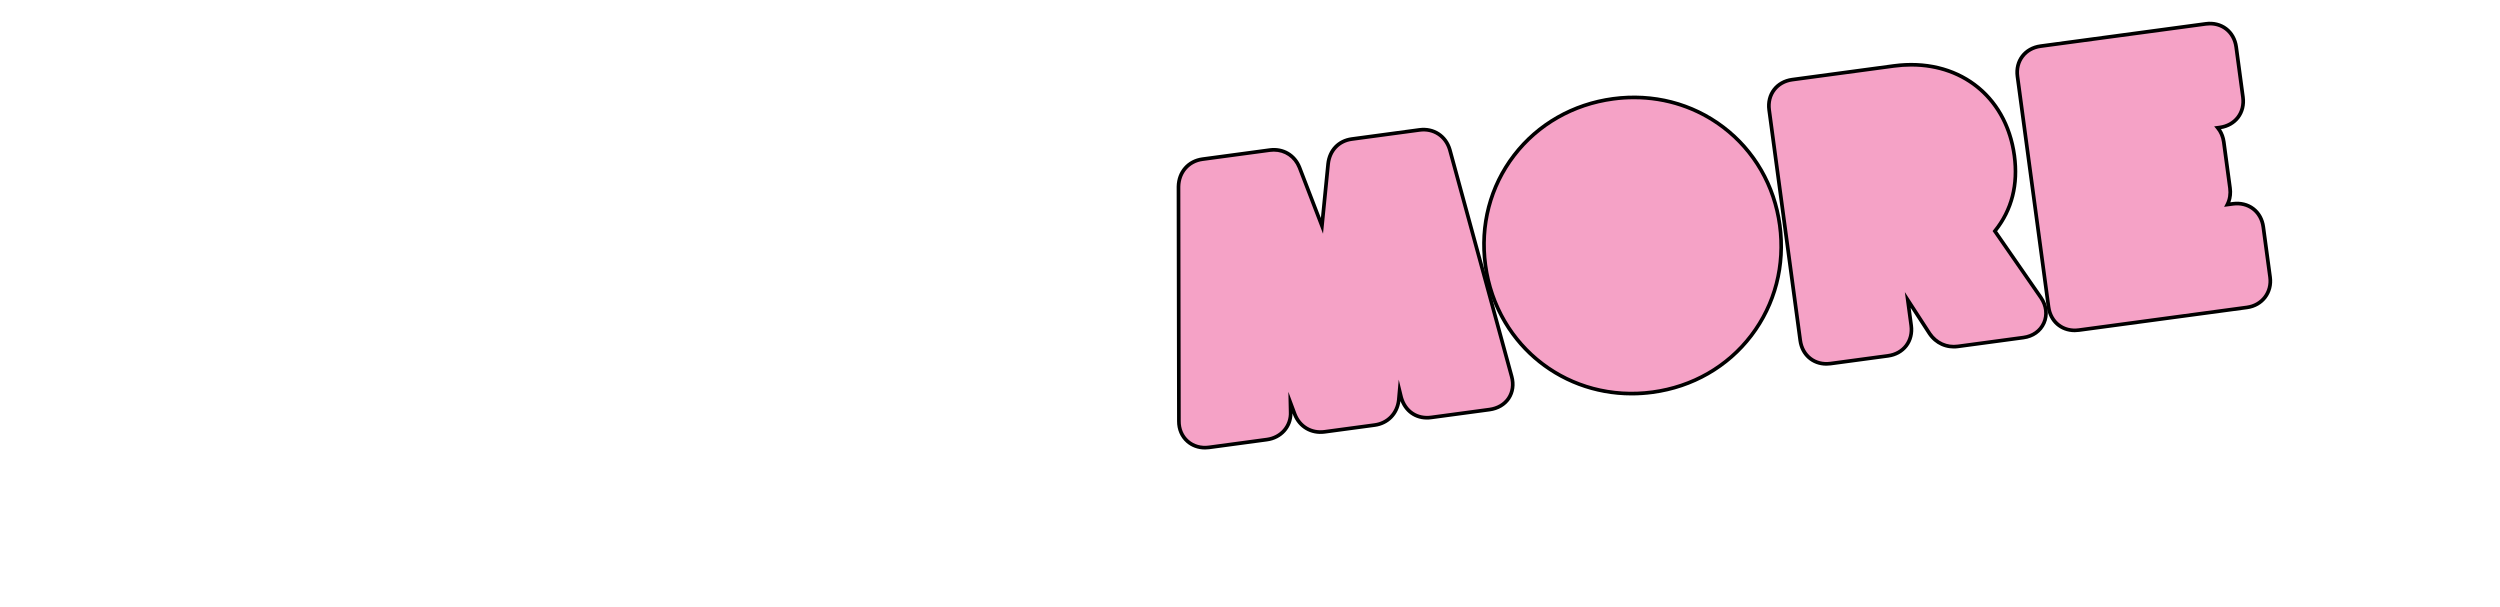
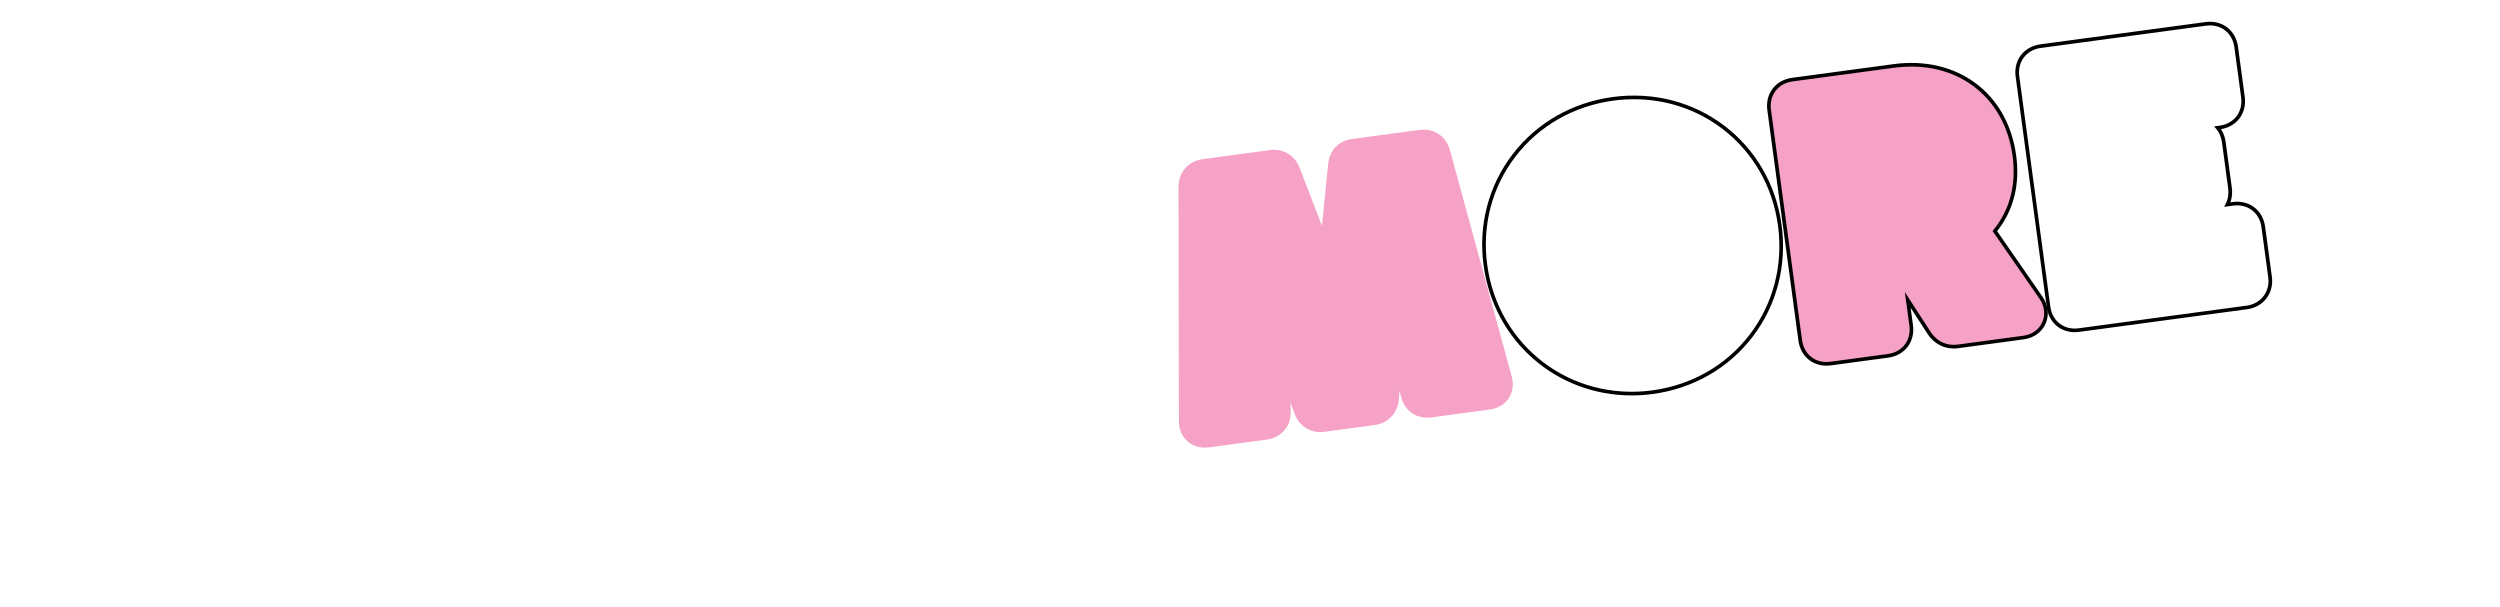
<svg xmlns="http://www.w3.org/2000/svg" id="Layer_1" data-name="Layer 1" viewBox="0 0 1920 466.22">
  <defs>
    <style>
      .cls-1 {
        fill: #f5a2c6;
      }
    </style>
  </defs>
  <g>
-     <path class="cls-1" d="M1099.2,320.57c-10.95,1.48-20.01-4.55-23.07-15.35l-1.24-5.07-.63,7.07c-1.15,10.37-8.39,17.84-18.46,19.2l-38.57,5.2c-10.07,1.36-19.01-3.87-22.77-13.32l-3.4-9.11.15,7.05c.55,10.77-7.09,19.84-18.18,21.34l-44.46,6c-6.29.85-12.16-.81-16.54-4.67-4.32-3.81-6.68-9.31-6.63-15.5l-.3-180.09c.2-11.22,7.62-19.63,18.45-21.09l51.7-6.97c10.07-1.36,19.01,3.87,22.77,13.32l17.26,44.87,4.74-47.67c1.16-10.41,8.12-17.66,18.18-19.01l51.97-7.01c10.83-1.46,20.19,4.63,23.29,15.17l47.53,174.17c1.66,6.07.85,12.01-2.28,16.74-3.15,4.76-8.39,7.85-14.77,8.71l-44.73,6.03Z" />
-     <path d="M925.38,345.21c-5.41,0-10.39-1.81-14.29-5.24-4.63-4.08-7.16-9.96-7.11-16.56l-.31-180.08c.22-11.91,8.12-20.93,19.67-22.49l51.7-6.97c10.71-1.43,20.26,4.13,24.26,14.2l15.14,39.36,4.15-41.77c1.23-11.06,8.66-18.82,19.39-20.27l51.97-7.01c11.48-1.55,21.52,4.94,24.83,16.17l47.53,174.2c1.77,6.46.89,12.81-2.46,17.88-3.38,5.1-8.97,8.41-15.75,9.33l-44.74,6.03c-10.82,1.47-19.94-3.96-23.8-13.94-1.45,10.65-9.08,18.37-19.59,19.79l-38.57,5.2c-10.71,1.41-20.26-4.13-24.26-14.2l-.51-1.36c-.03,11.02-8.02,19.98-19.43,21.52l-44.46,6c-1.14.15-2.26.22-3.37.22ZM978.35,116.46c-.96,0-1.94.07-2.93.2l-51.7,6.97c-10.11,1.36-17.03,9.29-17.23,19.72l.31,180.06c-.04,5.79,2.14,10.91,6.15,14.44,4.08,3.59,9.56,5.15,15.43,4.34l44.46-6c10.35-1.4,17.48-9.75,16.96-19.87l-.33-15.38,6.31,16.88c3.5,8.8,11.84,13.69,21.26,12.42l38.57-5.2c9.41-1.27,16.18-8.32,17.25-17.95l1.37-15.51,3.26,13.33c2.84,10.03,11.24,15.67,21.51,14.28l44.74-6.03c5.96-.8,10.86-3.67,13.78-8.08,2.89-4.39,3.64-9.92,2.09-15.59l-47.52-174.17c-2.89-9.81-11.6-15.55-21.75-14.14l-51.97,7.01c-9.38,1.26-15.88,8.07-16.96,17.77l-5.33,53.54-19.39-50.4c-3.13-7.89-10.15-12.63-18.34-12.63Z" />
+     <path class="cls-1" d="M1099.2,320.57c-10.95,1.48-20.01-4.55-23.07-15.35l-1.24-5.07-.63,7.07c-1.15,10.37-8.39,17.84-18.46,19.2l-38.57,5.2c-10.07,1.36-19.01-3.87-22.77-13.32l-3.4-9.11.15,7.05c.55,10.77-7.09,19.84-18.18,21.34l-44.46,6c-6.29.85-12.16-.81-16.54-4.67-4.32-3.81-6.68-9.31-6.63-15.5l-.3-180.09c.2-11.22,7.62-19.63,18.45-21.09l51.7-6.97c10.07-1.36,19.01,3.87,22.77,13.32l17.26,44.87,4.74-47.67c1.16-10.41,8.12-17.66,18.18-19.01l51.97-7.01c10.83-1.46,20.19,4.63,23.29,15.17l47.53,174.17c1.66,6.07.85,12.01-2.28,16.74-3.15,4.76-8.39,7.85-14.77,8.71l-44.73,6.03" />
  </g>
  <g>
-     <path class="cls-1" d="M1269.2,301.2c-63.47,8.56-119.87-34.34-128.41-97.66-8.5-63.02,34.56-119.09,98.03-127.65,63.32-8.54,119.57,34.14,128.07,97.16,8.54,63.32-34.37,119.61-97.69,128.14Z" />
    <path d="M1253.11,303.69c-57.37,0-105.81-41.33-113.72-99.96-4.16-30.85,3.77-61.14,22.31-85.29,18.54-24.15,45.86-39.75,76.93-43.94,31-4.16,61.41,3.64,85.63,22.02,24.23,18.38,39.86,45.49,44.02,76.34,4.18,31-3.69,61.42-22.17,85.66-18.48,24.24-45.73,39.89-76.73,44.07h0c-5.48.74-10.92,1.1-16.27,1.1ZM1254.91,76.22c-5.26,0-10.57.35-15.91,1.08-30.32,4.09-56.98,19.31-75.07,42.86-18.09,23.55-25.81,53.09-21.75,83.2,8.44,62.54,64.13,104.92,126.83,96.44h0c30.25-4.08,56.84-19.34,74.86-42.98,18.03-23.64,25.7-53.32,21.62-83.58-4.06-30.1-19.3-56.55-42.93-74.48-19.47-14.77-43.04-22.54-67.65-22.54Z" />
  </g>
  <g>
    <path class="cls-1" d="M1503.63,266.04c-8.61,1.16-16.72-2.51-21.69-9.81l-16.79-25.87,2.65,19.64c1.6,11.88-5.86,21.67-17.74,23.27l-44.2,5.96c-11.88,1.6-21.67-5.86-23.27-17.74l-23.88-177.06c-1.6-11.88,5.86-21.67,17.74-23.27l77.95-10.51c48.19-6.5,86.28,21.85,92.63,68.93,3.02,22.39-2.02,41.84-14.99,57.91l35.39,51.09c4.22,6.2,5.04,13.27,2.28,19.46-2.74,6.15-8.48,10.23-15.73,11.21l-50.36,6.79Z" />
    <path d="M1402.66,280.85c-11.13,0-19.91-7.64-21.47-19.18l-23.88-177.06c-1.71-12.69,6.26-23.14,18.95-24.85l77.95-10.51c49.01-6.57,87.75,22.24,94.21,70.14,3.01,22.38-1.9,41.94-14.63,58.16l34.8,50.23c4.49,6.6,5.37,14.19,2.41,20.83-2.95,6.6-9.08,10.99-16.83,12.03l-50.36,6.79c-9.17,1.22-17.77-2.67-23.04-10.42l-13.39-20.63,1.81,13.43c.82,6.12-.63,11.99-4.09,16.52-3.46,4.54-8.74,7.5-14.86,8.33l-44.2,5.96c-1.15.15-2.28.23-3.38.23ZM1467.85,51.13c-4.32,0-8.74.3-13.26.91l-77.95,10.51c-11.07,1.49-18.03,10.61-16.53,21.69l23.88,177.06c1.5,11.07,10.59,18.07,21.69,16.53l44.2-5.96c5.37-.72,9.99-3.29,12.99-7.23,3-3.94,4.26-9.07,3.54-14.45l-3.48-25.86,20.2,31.14c4.64,6.82,12.2,10.28,20.33,9.18l50.36-6.79c6.76-.91,12.09-4.69,14.63-10.39,2.56-5.73,1.78-12.32-2.15-18.09l-35.99-51.95.66-.82c12.71-15.75,17.65-34.87,14.69-56.84-5.64-41.85-36.82-68.63-77.78-68.63Z" />
  </g>
  <g>
-     <path class="cls-1" d="M1596.55,253.51c-11.88,1.6-21.67-5.86-23.27-17.74l-23.88-177.06c-1.6-11.88,5.86-21.67,17.74-23.27l126.97-17.12c11.88-1.6,21.67,5.86,23.27,17.74l5.2,38.57c1.6,11.88-5.86,21.67-17.74,23.27l-1.65.22c2.44,2.92,4.09,6.65,4.67,10.95l4.77,35.35c.63,4.67-.14,9.02-2.03,12.67l4.33-.58c11.88-1.6,21.67,5.86,23.27,17.74l5.2,38.57c1.58,11.69-6.05,21.69-17.74,23.27l-129.11,17.41Z" />
    <path d="M1593.36,255.13c-11.13,0-19.91-7.64-21.47-19.18l-23.88-177.06c-1.71-12.69,6.26-23.14,18.95-24.85l126.97-17.12c6.12-.82,11.99.63,16.53,4.09,4.54,3.46,7.5,8.74,8.33,14.86l5.2,38.57c.82,6.12-.63,11.99-4.09,16.53-3.33,4.37-8.34,7.27-14.16,8.22,1.84,2.82,3.05,6.12,3.54,9.69l4.77,35.36c.53,3.89.13,7.69-1.13,11.13l1.84-.25c6.11-.8,11.99.63,16.53,4.09,4.54,3.46,7.5,8.74,8.32,14.86l5.21,38.57c1.68,12.48-6.47,23.17-18.95,24.85l-129.11,17.41c-1.15.15-2.28.23-3.38.23ZM1697.25,19.52c-.97,0-1.96.06-2.95.2l-126.97,17.12c-11.07,1.49-18.03,10.61-16.53,21.69l23.88,177.06c1.5,11.07,10.59,18.06,21.69,16.53l129.11-17.41c10.89-1.46,18-10.79,16.53-21.69l-5.21-38.57c-.72-5.37-3.29-9.99-7.23-12.99-3.95-3-9.07-4.27-14.45-3.54l-7.01.94,1.24-2.4c1.8-3.5,2.46-7.59,1.88-11.84l-4.77-35.36c-.52-3.9-2.03-7.45-4.36-10.23l-1.63-1.96,4.17-.56c5.38-.73,9.99-3.3,13-7.24,3-3.94,4.26-9.08,3.54-14.45l-5.2-38.57c-.72-5.37-3.29-9.99-7.23-12.99-3.22-2.45-7.22-3.74-11.5-3.74Z" />
  </g>
</svg>